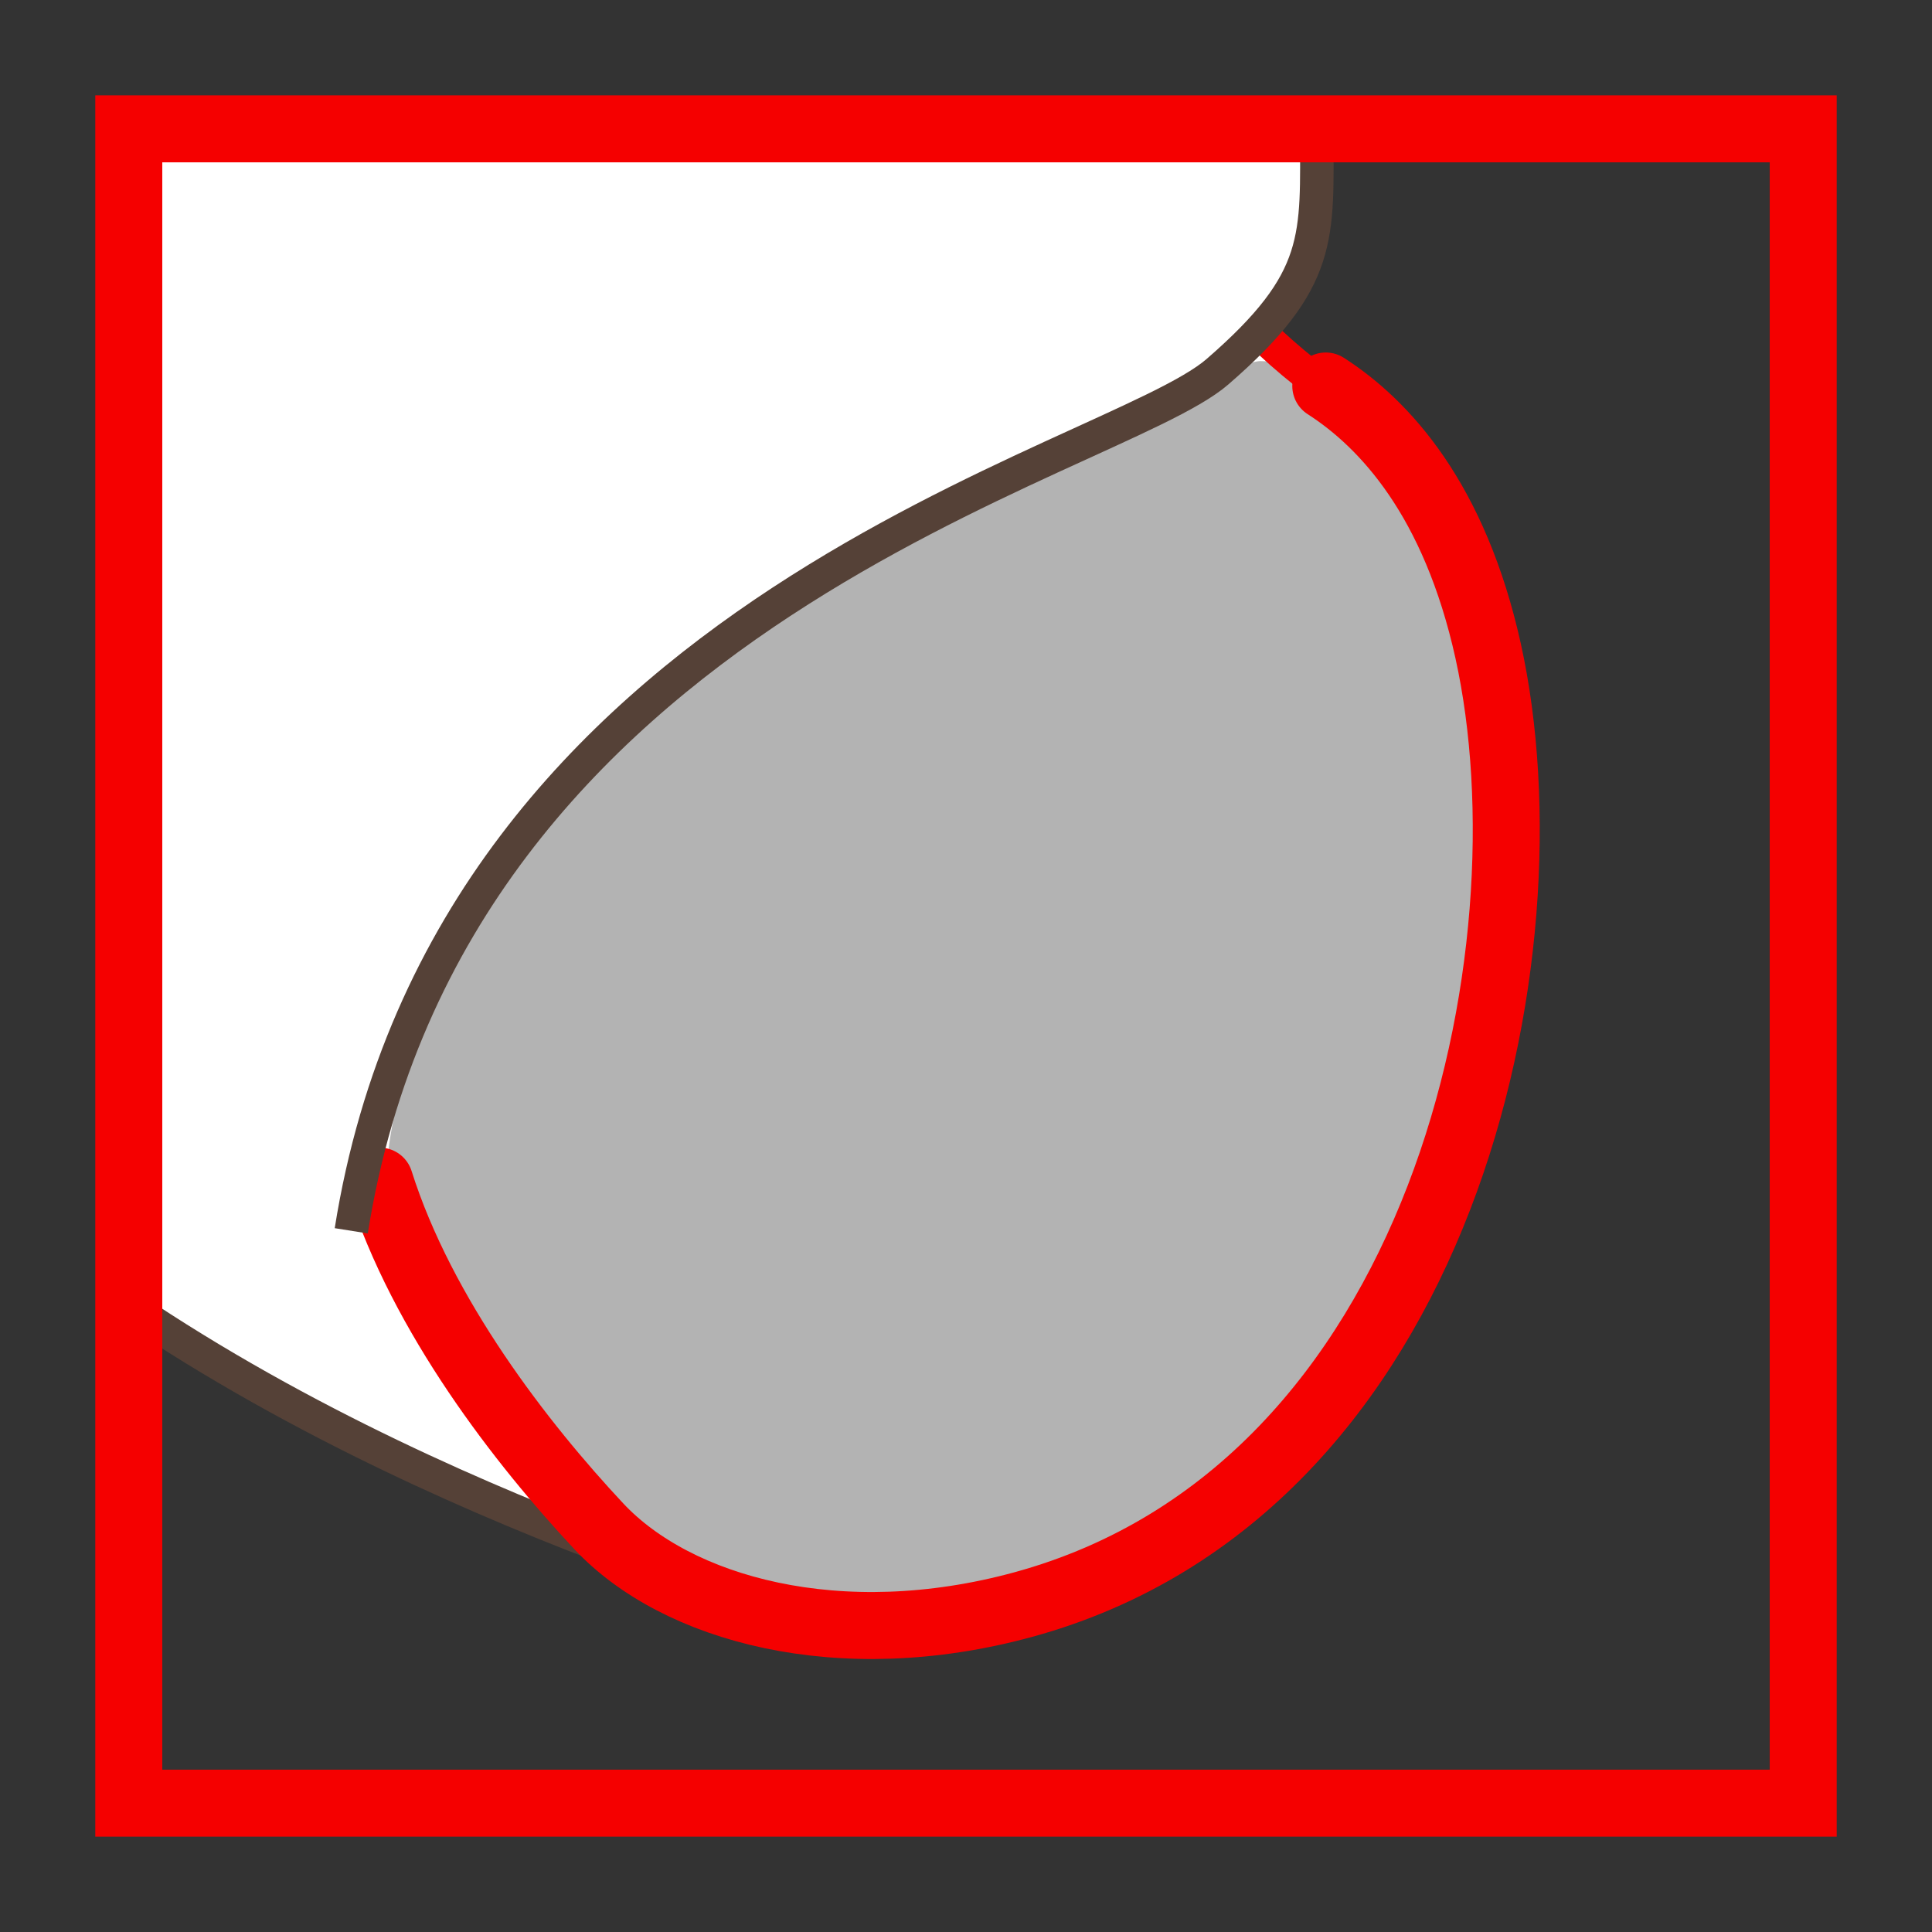
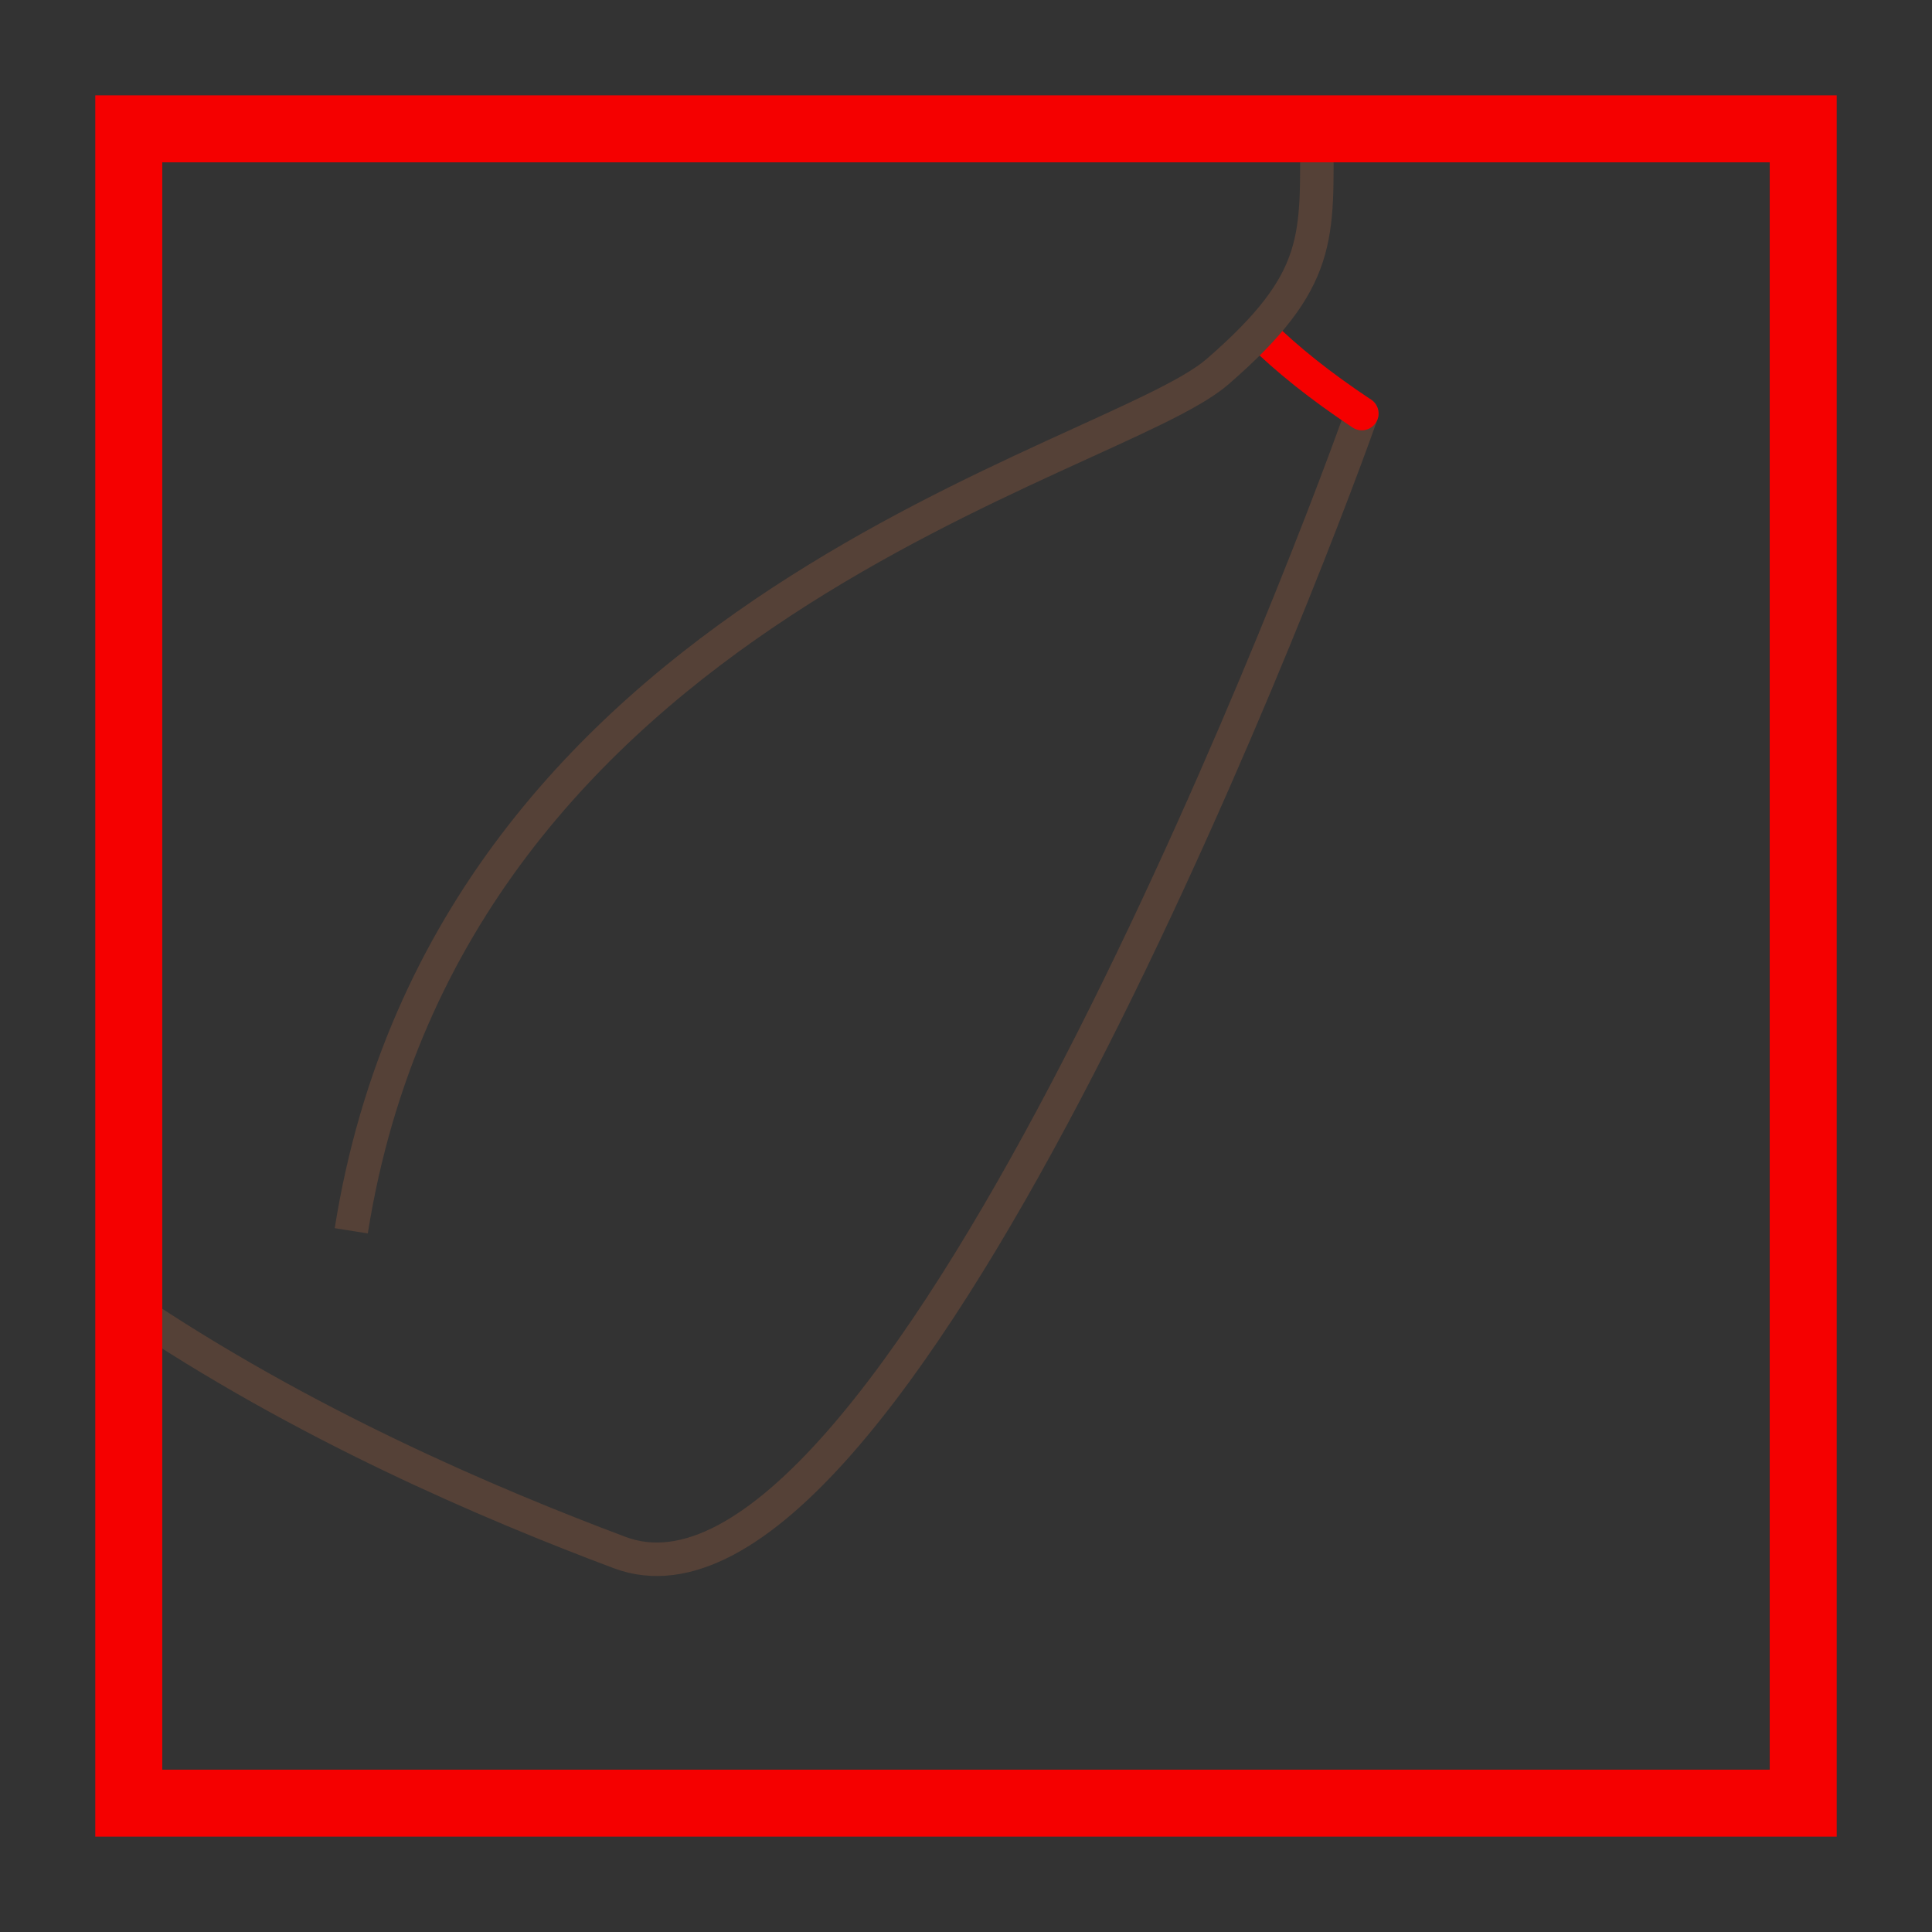
<svg xmlns="http://www.w3.org/2000/svg" version="1.1" x="0px" y="0px" width="100px" height="100px" viewBox="0 0 100 100" enable-background="new 0 0 100 100" xml:space="preserve">
  <rect x="0" y="0" width="100" height="100" fill="#333333" stroke="none" />
  <g id="Ebene_1">
</g>
  <g id="Außenrand">
-     <rect fill="none" width="100" height="100" />
    <g>
-       <path fill-rule="evenodd" clip-rule="evenodd" fill="#FFFFFF" d="M6.666,67.631c8.981,6.072,18.661,10.198,25.411,12.73    c13.812,5.177,34.956-49.174,38.41-58.955c-2.149-1.43-6.55-2.69-5.29-4.21c2.263-2.732,3.621-6.688,3.236-10.527H6.666V67.631    L6.666,67.631z" />
      <path fill-rule="evenodd" clip-rule="evenodd" fill="none" stroke="#554137" stroke-width="1.733" stroke-linecap="round" stroke-linejoin="round" stroke-miterlimit="2.414" d="    M6.666,67.631c8.981,6.072,18.661,10.198,25.411,12.73c13.814,5.177,34.956-49.174,38.41-58.958" />
-       <path fill-rule="evenodd" clip-rule="evenodd" fill="#B3B3B3" d="M65.28,18.692c-0.659-0.06-4.412,1.379-20.505,9.742    c-16.086,8.36-23.891,22.941-24.721,31.564c3.212,9.357,11.127,29.021,32.926,23.05c21.799-5.972,27.51-33.703,24.047-49.354    C73.565,18.044,65.943,18.752,65.28,18.692L65.28,18.692z" />
-       <path fill-rule="evenodd" clip-rule="evenodd" fill="none" stroke="#F50000" stroke-width="3.467" stroke-linecap="round" stroke-linejoin="round" stroke-miterlimit="2.414" d="    M68.622,19.979c3.065,1.971,6.673,5.891,8.404,13.716c3.463,15.651-2.251,43.382-24.047,49.354    c-9.536,2.609-17.979,0.232-21.98-4.043c-4-4.275-9.142-10.892-11.348-17.872" />
      <path fill-rule="evenodd" clip-rule="evenodd" fill="none" stroke="#F50000" stroke-width="1.733" stroke-linecap="round" stroke-linejoin="round" stroke-miterlimit="2.414" d="    M70.487,21.406c-2.149-1.427-3.887-2.818-5.29-4.207" />
      <path fill-rule="evenodd" clip-rule="evenodd" fill="none" stroke="#554137" stroke-width="1.733" stroke-miterlimit="2.414" d="    M68.156,6.752c0,5.512,0.367,7.718-5.145,12.492c-5.512,4.777-39.686,12.128-44.83,44.462" />
      <rect x="6.666" y="6.669" fill="none" stroke="#F50000" stroke-width="3.467" stroke-miterlimit="2.414" width="86.668" height="86.662" />
    </g>
  </g>
</svg>